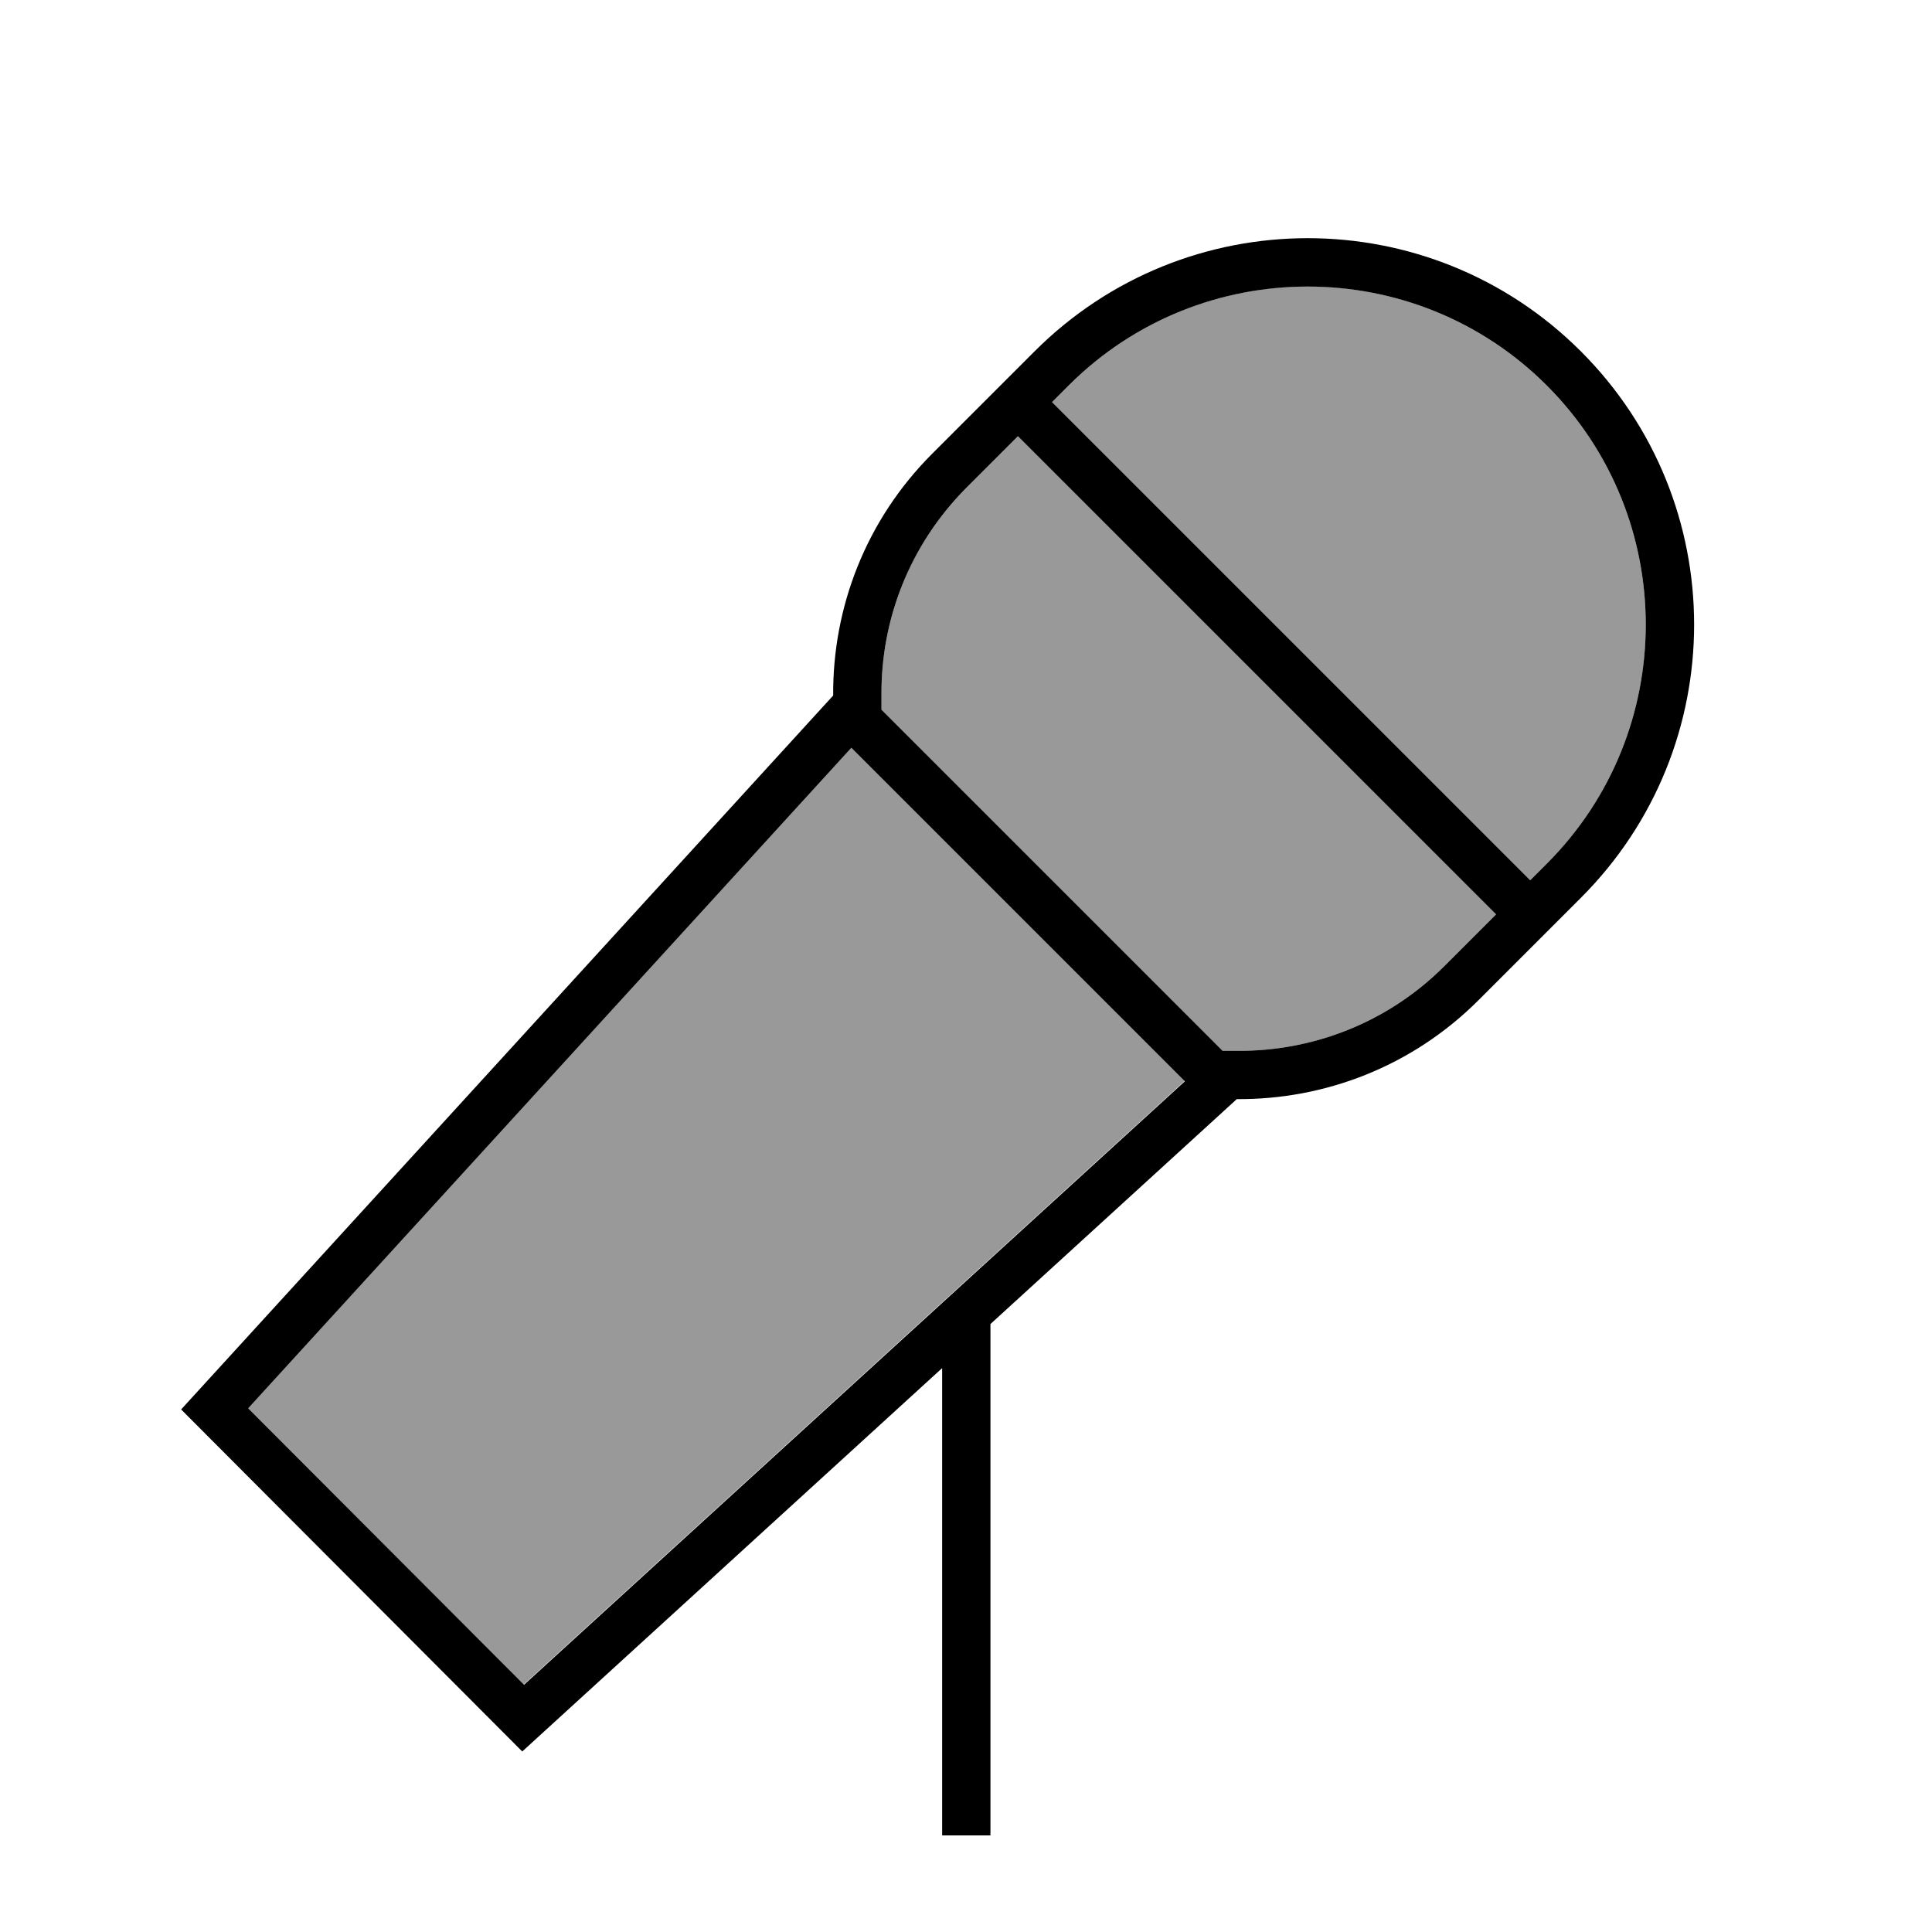
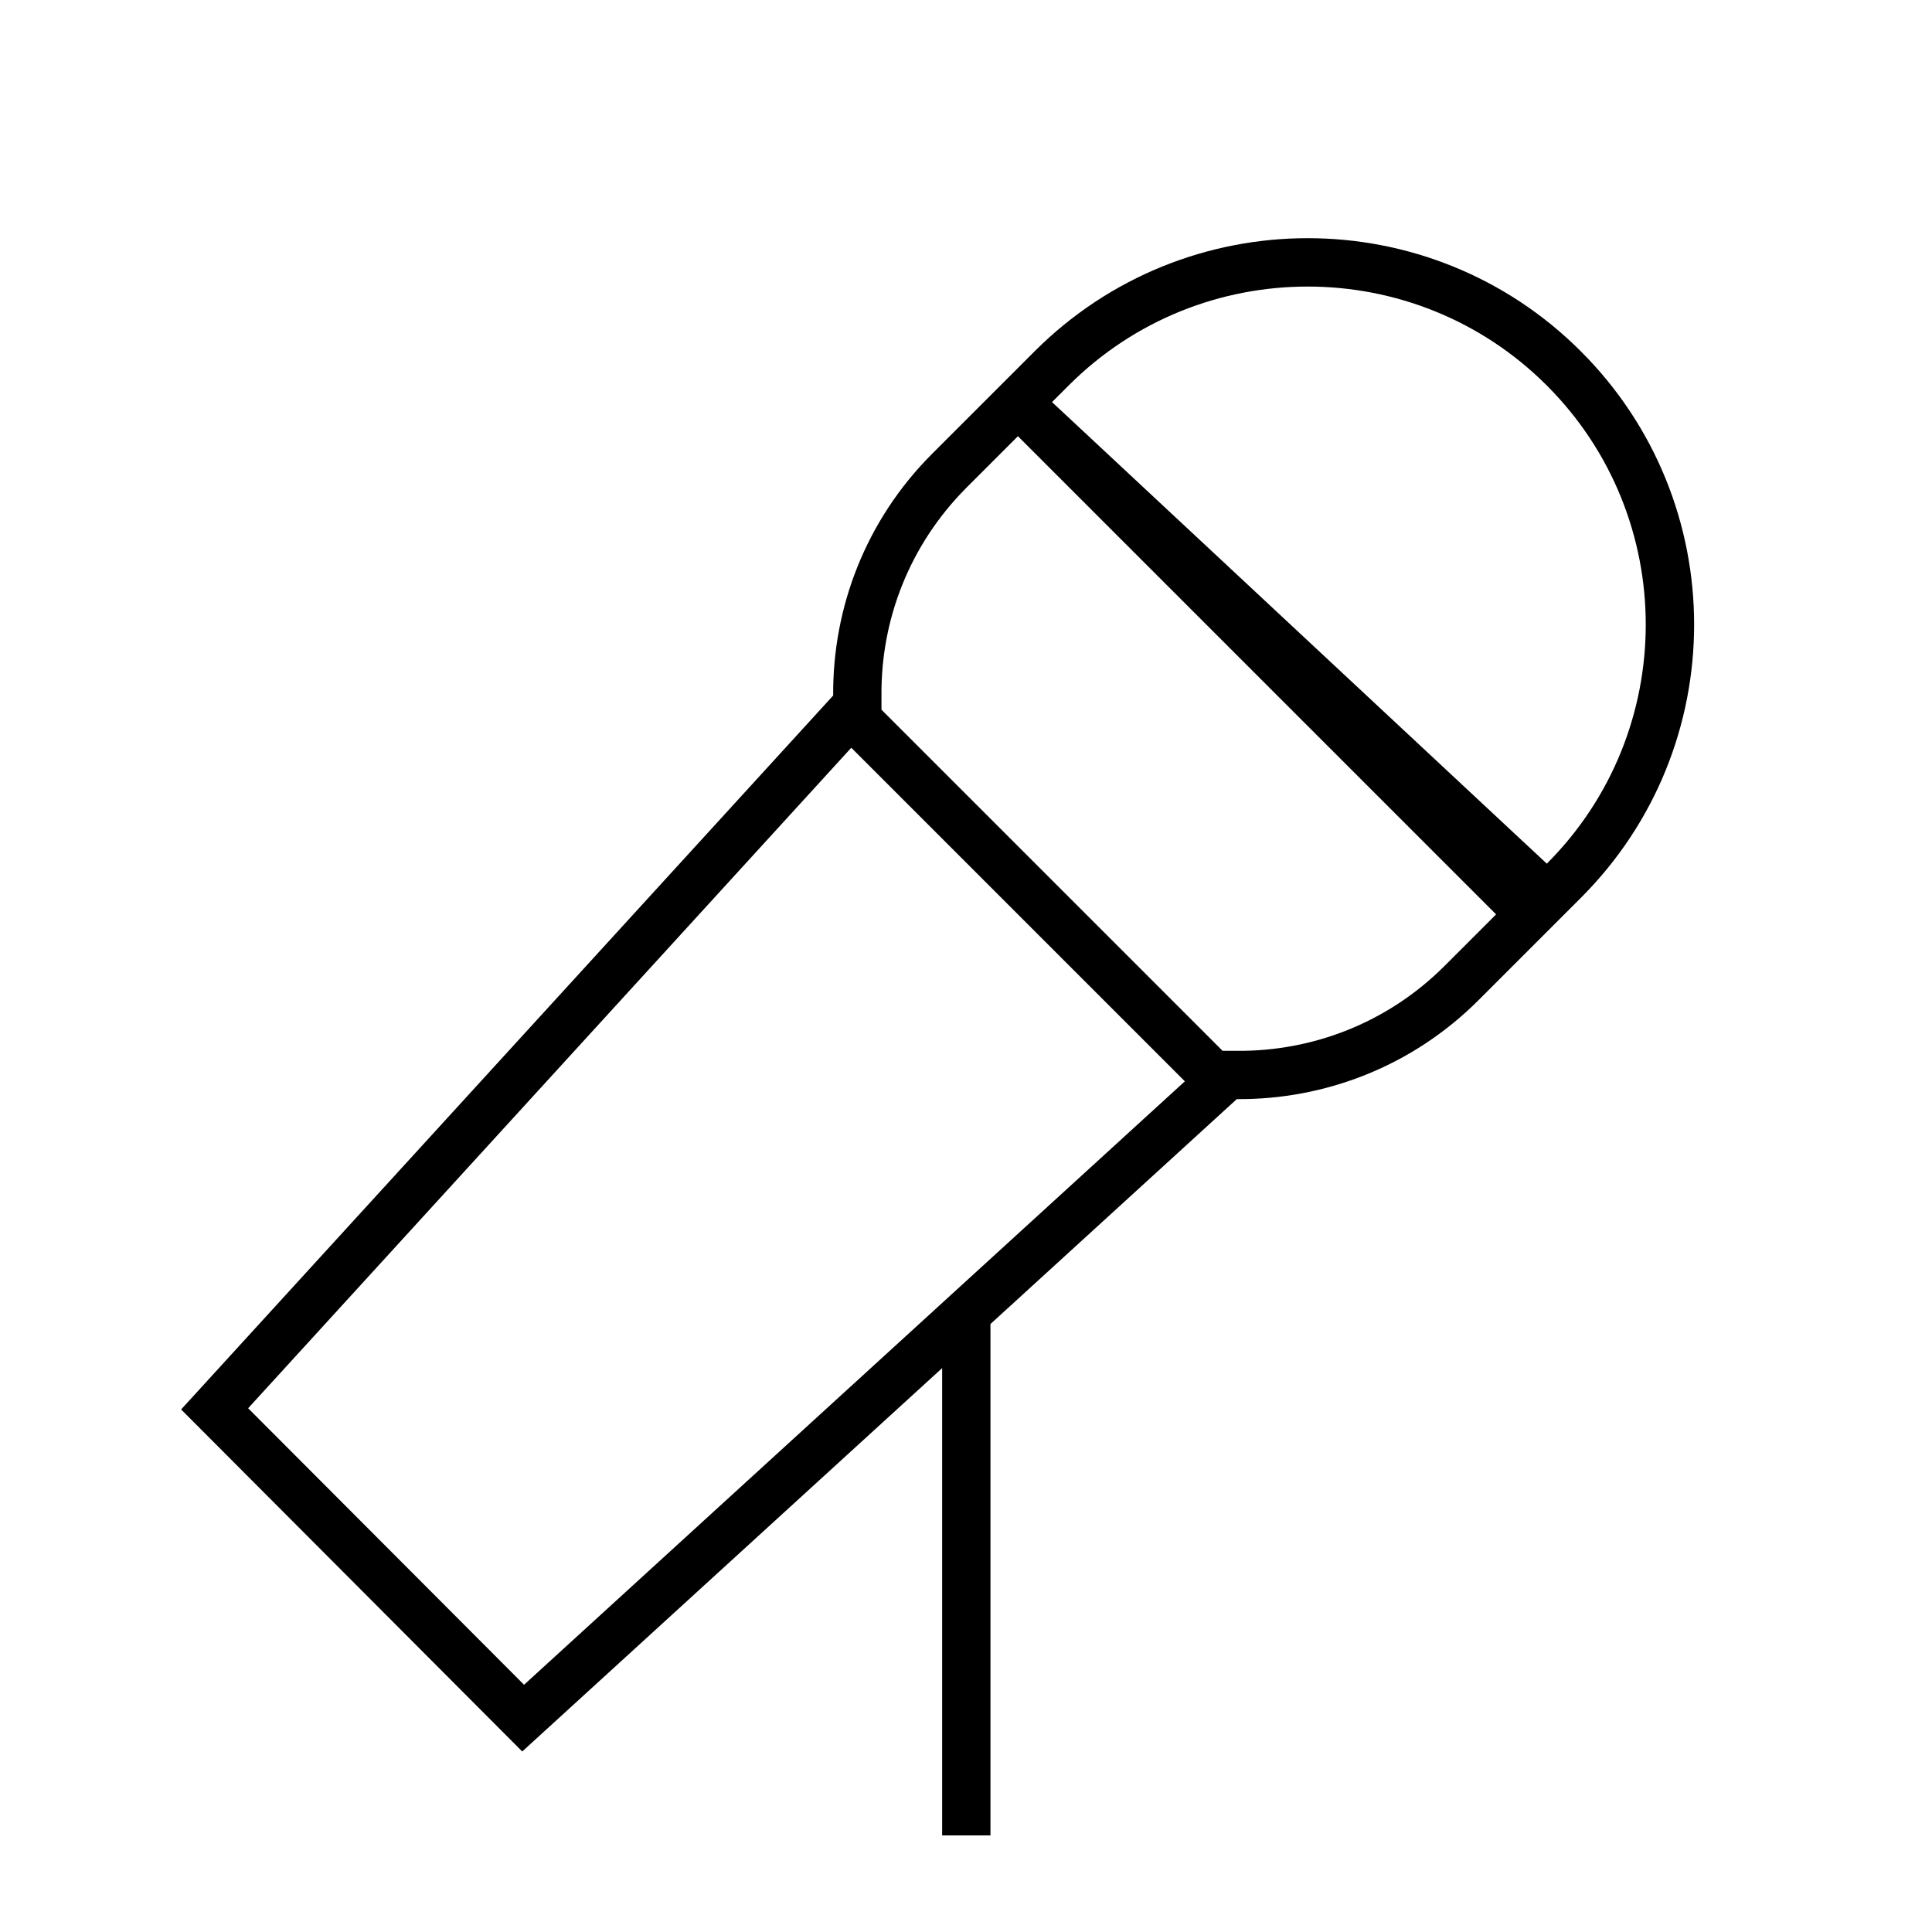
<svg xmlns="http://www.w3.org/2000/svg" viewBox="0 0 640 640">
-   <path opacity=".4" fill="currentColor" d="M82.1 466.4L173.5 558L392.4 358.1L281.8 247.5L82 466.3zM292 230.3L292 235.1L405 348.1L409.8 348.1C434.7 348.3 459.5 338.9 478.5 320L495.6 302.9L337.2 144.5L320.1 161.6C301.2 180.5 291.8 205.4 292 230.3zM348.5 133.2L506.9 291.6L512.4 286.1C556.1 242.4 556.1 171.4 512.4 127.7C468.7 84 397.8 83.9 354 127.7L348.5 133.2z" />
-   <path fill="currentColor" d="M281.9 247.6L392.5 358.2L173.6 558.1L82.2 466.5L282 247.7zM405 348.1L292 235.1L292 230.3C291.8 205.4 301.2 180.6 320.1 161.6L337.2 144.5L495.6 302.9L478.5 320C459.6 338.9 434.7 348.3 409.8 348.1L405 348.1zM348.5 133.2L354 127.7C397.7 84 468.7 84 512.4 127.7C556.1 171.4 556.1 242.4 512.4 286.1L506.9 291.6L348.5 133.2zM60 466.9L173 580.2L312.1 453.2L312.1 608L328.1 608L328.1 438.6L409.7 364.1C438.7 364.3 467.7 353.4 489.8 331.3L523.7 297.4C573.7 247.4 573.7 166.4 523.7 116.4C473.7 66.4 392.7 66.4 342.7 116.4L308.8 150.3C286.7 172.4 275.8 201.4 276 230.4L60 466.9z" />
+   <path fill="currentColor" d="M281.9 247.6L392.5 358.2L173.6 558.1L82.2 466.5L282 247.7zM405 348.1L292 235.1L292 230.3C291.8 205.4 301.2 180.6 320.1 161.6L337.2 144.5L495.6 302.9L478.5 320C459.6 338.9 434.7 348.3 409.8 348.1L405 348.1zM348.5 133.2L354 127.7C397.7 84 468.7 84 512.4 127.7C556.1 171.4 556.1 242.4 512.4 286.1L348.5 133.2zM60 466.9L173 580.2L312.1 453.2L312.1 608L328.1 608L328.1 438.6L409.7 364.1C438.7 364.3 467.7 353.4 489.8 331.3L523.7 297.4C573.7 247.4 573.7 166.4 523.7 116.4C473.7 66.4 392.7 66.4 342.7 116.4L308.8 150.3C286.7 172.4 275.8 201.4 276 230.4L60 466.9z" />
</svg>